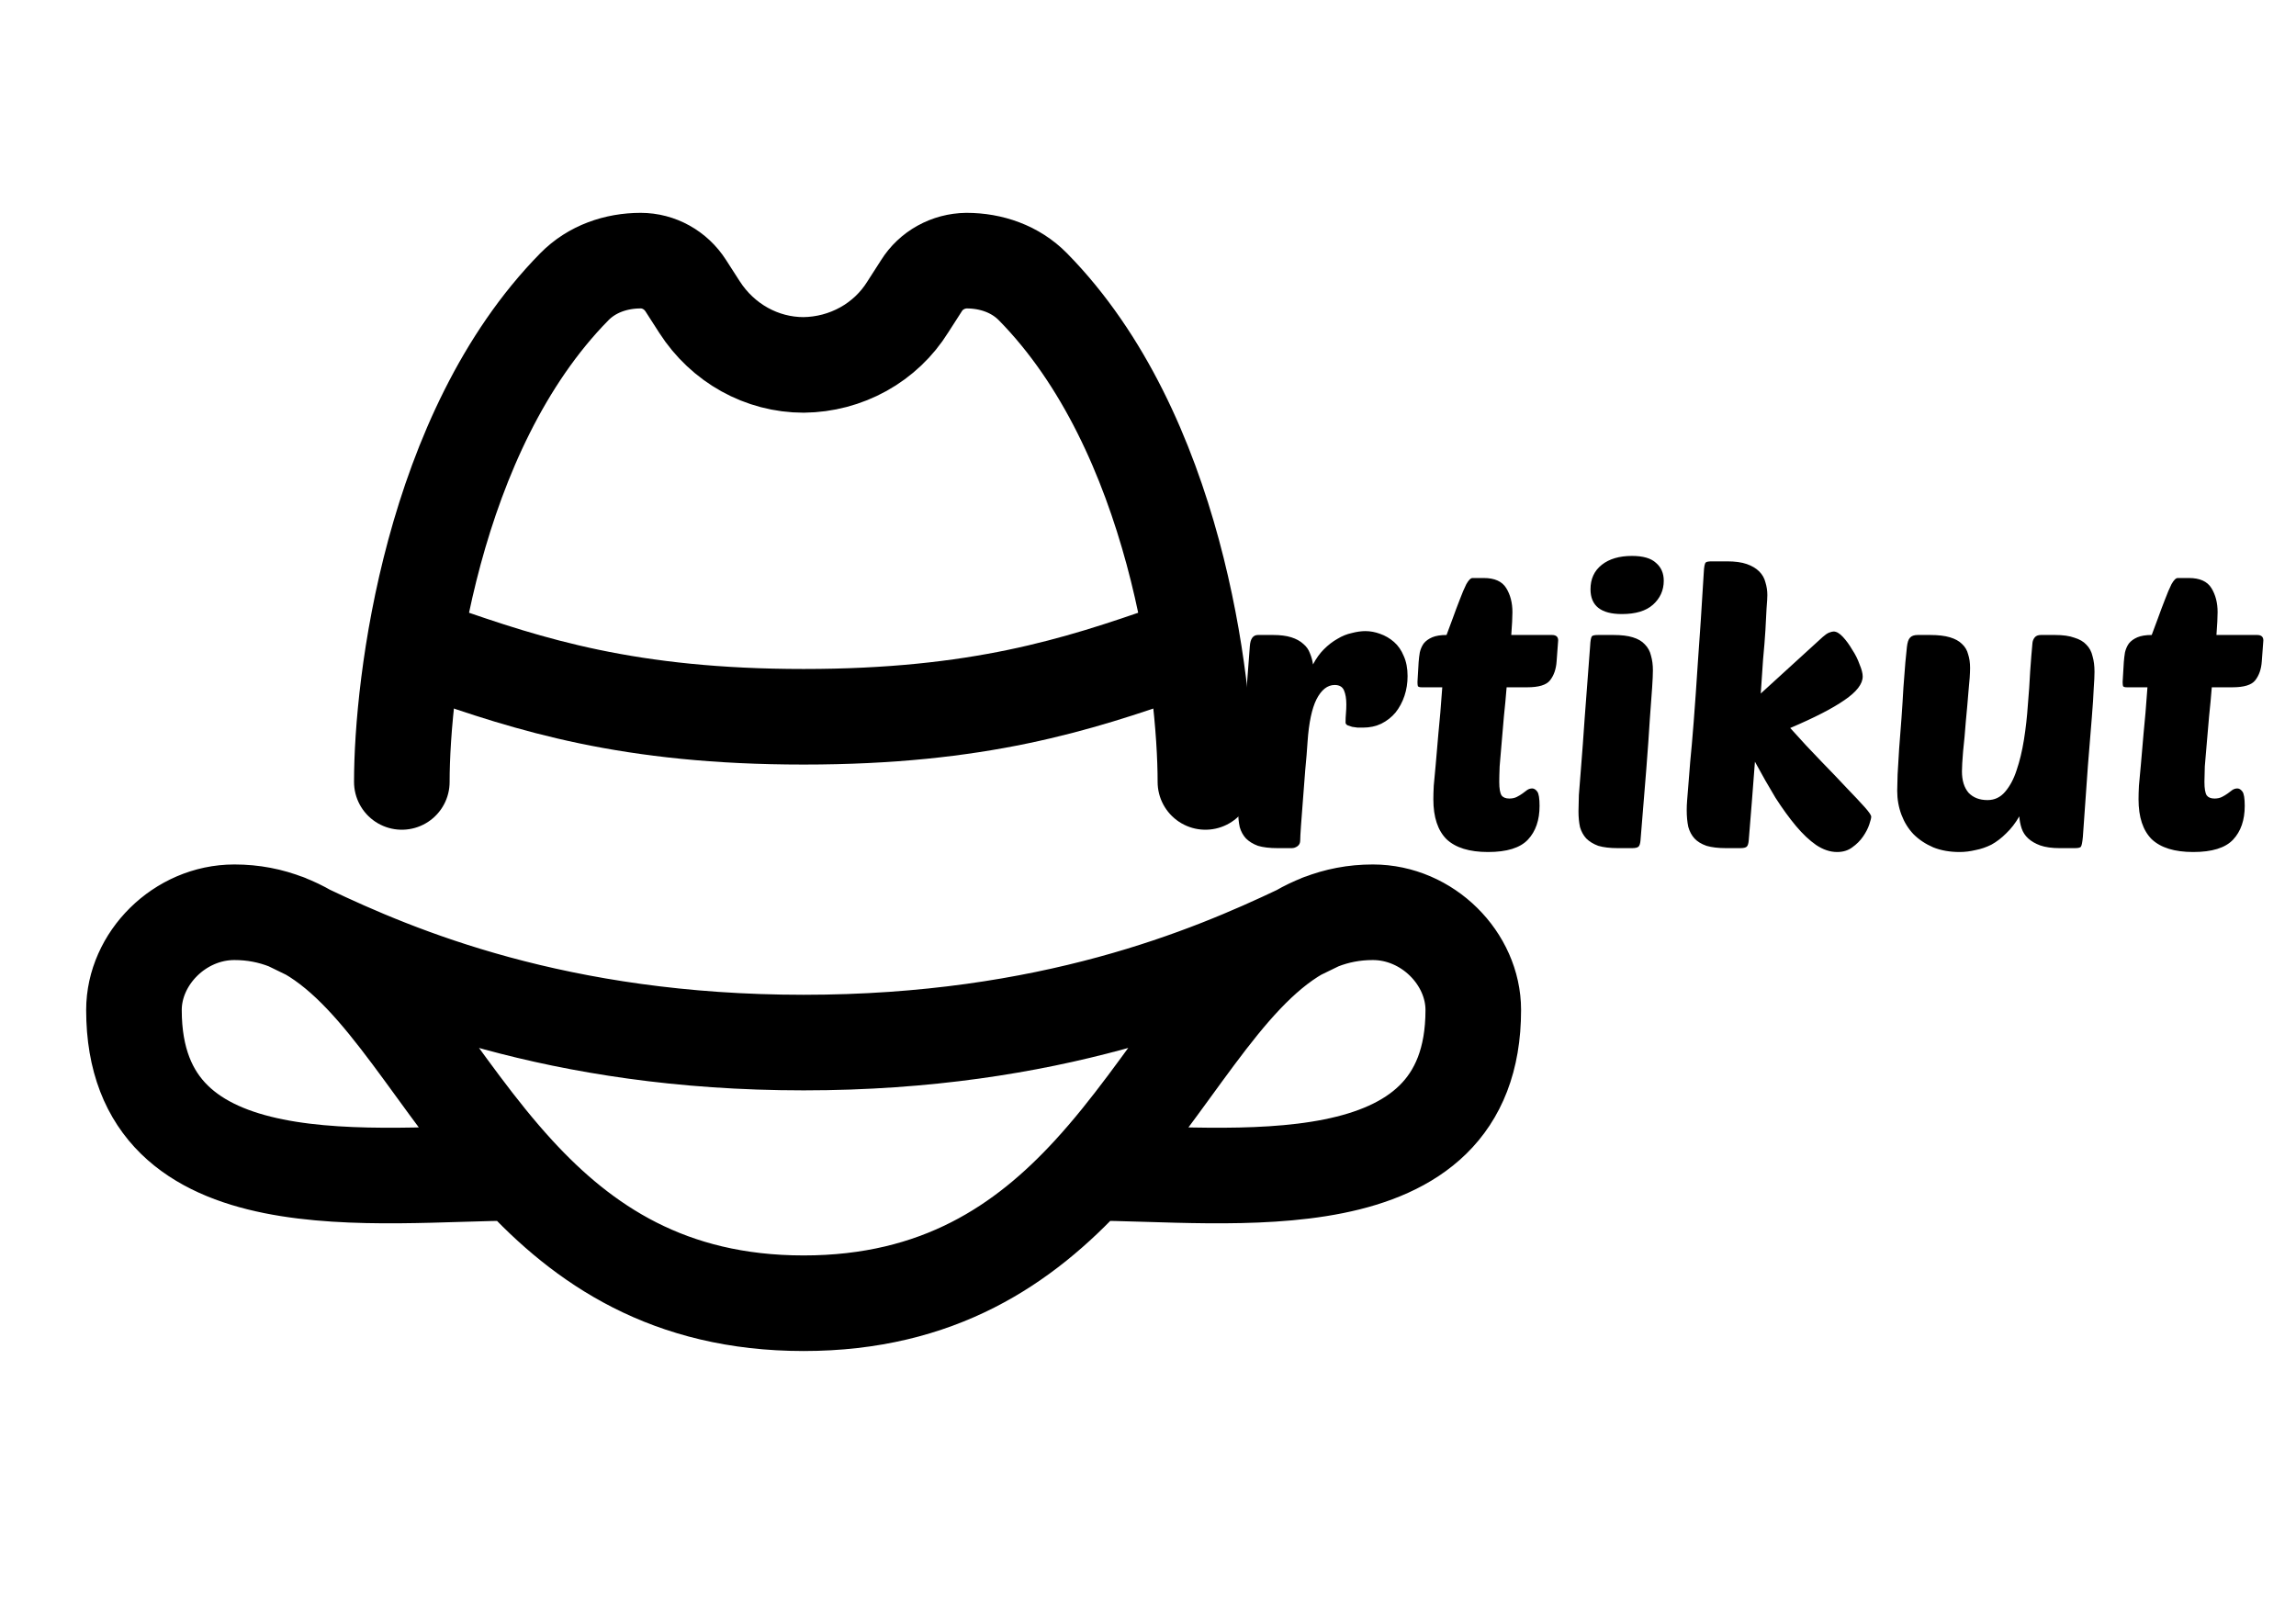
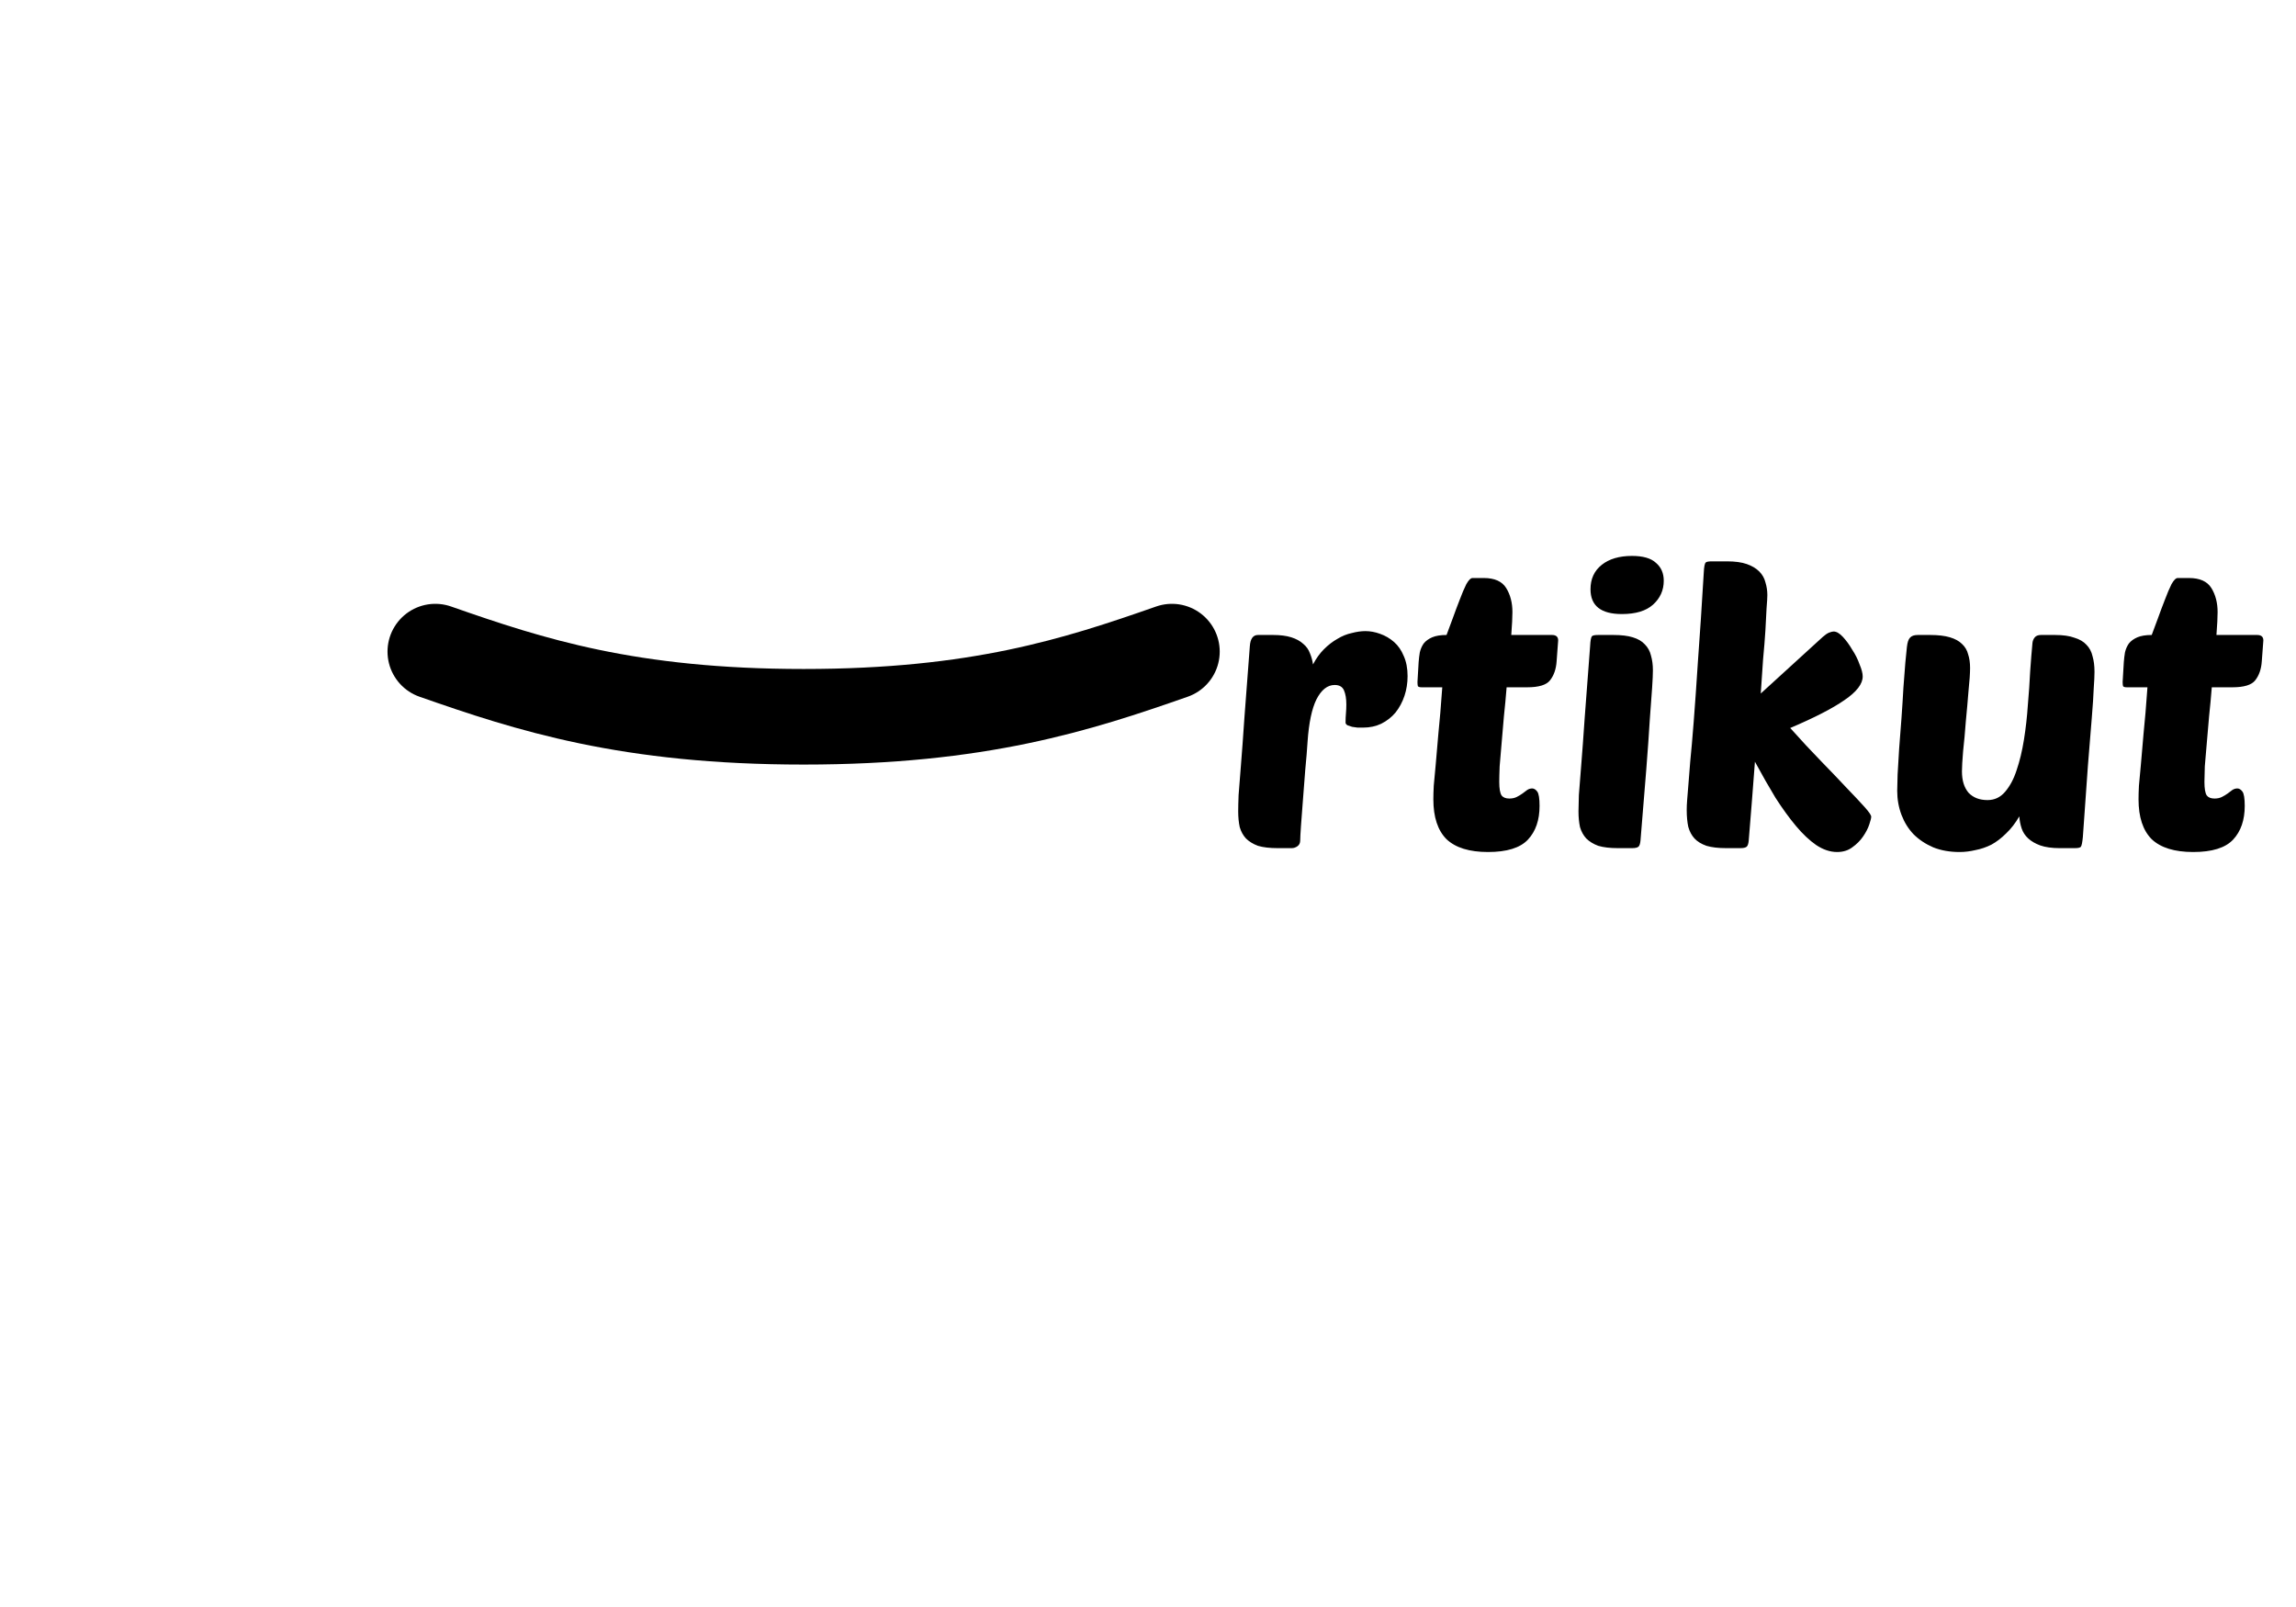
<svg xmlns="http://www.w3.org/2000/svg" width="180" height="126" viewBox="0 0 180 126" fill="none">
-   <path d="M85.451 91.963C80.279 97.594 73.564 102.182 63.002 102.182C52.438 102.182 45.729 97.594 40.553 91.963M85.451 91.963C91.808 85.046 95.84 76.554 101.841 73.101C102.383 72.787 102.945 72.518 103.526 72.293C104.791 71.798 106.146 71.527 107.626 71.527C111.931 71.527 115.501 75.17 115.501 79.191C115.501 94.835 96.313 91.963 85.451 91.963ZM40.553 91.963C34.195 85.046 30.163 76.554 24.162 73.101M40.553 91.963C29.69 91.963 10.502 94.835 10.502 79.191C10.502 75.17 14.072 71.527 18.377 71.527C19.857 71.527 21.212 71.798 22.477 72.293C23.058 72.518 23.619 72.787 24.162 73.101M103.521 72.288L101.841 73.106C94.885 76.406 82.322 81.745 63.002 81.745C43.681 81.745 31.118 76.411 24.162 73.101M22.482 72.288L24.162 73.106M31.502 61.309C31.502 53.62 33.822 33.873 45.026 22.485C46.401 21.085 48.301 20.436 50.228 20.436C51.646 20.436 52.974 21.172 53.761 22.398L54.838 24.074C56.66 26.909 59.72 28.611 63.002 28.611C64.647 28.593 66.26 28.168 67.689 27.374C69.117 26.58 70.314 25.444 71.165 24.074L72.242 22.398C72.611 21.806 73.13 21.316 73.748 20.973C74.366 20.63 75.063 20.445 75.775 20.436C77.701 20.436 79.602 21.085 80.978 22.485C92.181 33.878 94.501 53.62 94.501 61.309" stroke="black" stroke-width="7.494" stroke-linecap="round" stroke-linejoin="round" />
  <path d="M34.127 51.091C41.56 53.696 49.299 56.2 63.002 56.2C76.704 56.2 84.442 53.696 91.876 51.091" stroke="black" stroke-width="7.494" stroke-linecap="round" stroke-linejoin="round" />
  <path d="M106.856 57.05C106.734 57.05 106.592 57.05 106.43 57.05C106.289 57.029 106.147 57.009 106.005 56.989C105.863 56.948 105.742 56.908 105.64 56.867C105.539 56.807 105.488 56.736 105.488 56.655C105.488 56.391 105.498 56.148 105.519 55.925C105.539 55.703 105.549 55.47 105.549 55.227C105.549 54.781 105.488 54.416 105.367 54.133C105.245 53.849 105.002 53.707 104.637 53.707C104.07 53.707 103.594 54.082 103.209 54.831C102.845 55.561 102.612 56.665 102.51 58.144C102.47 58.792 102.409 59.531 102.328 60.362C102.267 61.172 102.207 61.962 102.146 62.732C102.085 63.482 102.034 64.15 101.994 64.738C101.953 65.325 101.933 65.71 101.933 65.892C101.933 66.095 101.862 66.247 101.72 66.348C101.579 66.449 101.427 66.5 101.265 66.5H100.171C99.543 66.5 99.026 66.439 98.621 66.318C98.236 66.176 97.922 65.983 97.679 65.74C97.456 65.497 97.294 65.204 97.193 64.859C97.112 64.495 97.071 64.079 97.071 63.613C97.071 63.309 97.081 62.884 97.102 62.337C97.142 61.77 97.203 61 97.284 60.028C97.365 59.035 97.456 57.789 97.557 56.29C97.679 54.771 97.821 52.897 97.983 50.668C98.023 50.081 98.236 49.787 98.621 49.787H99.806C100.373 49.787 100.849 49.848 101.234 49.969C101.619 50.091 101.933 50.263 102.176 50.486C102.419 50.689 102.591 50.932 102.693 51.215C102.814 51.499 102.895 51.793 102.936 52.097C103.179 51.631 103.463 51.236 103.787 50.911C104.131 50.567 104.486 50.294 104.85 50.091C105.215 49.868 105.59 49.716 105.975 49.635C106.359 49.534 106.714 49.483 107.038 49.483C107.423 49.483 107.808 49.554 108.193 49.696C108.598 49.838 108.963 50.051 109.287 50.334C109.611 50.618 109.864 50.982 110.046 51.428C110.249 51.874 110.35 52.401 110.35 53.008C110.35 53.555 110.269 54.072 110.107 54.558C109.945 55.044 109.712 55.48 109.408 55.865C109.104 56.229 108.73 56.523 108.284 56.746C107.859 56.948 107.382 57.05 106.856 57.05ZM118.115 53.889C118.054 54.659 117.983 55.419 117.902 56.169C117.841 56.918 117.78 57.627 117.72 58.295C117.659 58.964 117.608 59.562 117.568 60.088C117.547 60.615 117.537 61.02 117.537 61.304C117.537 61.831 117.598 62.185 117.72 62.367C117.841 62.529 118.044 62.611 118.327 62.611C118.55 62.611 118.743 62.57 118.905 62.489C119.067 62.408 119.219 62.317 119.36 62.215C119.502 62.114 119.624 62.023 119.725 61.942C119.847 61.861 119.978 61.82 120.12 61.82C120.262 61.82 120.394 61.901 120.515 62.063C120.637 62.226 120.697 62.6 120.697 63.188C120.697 64.302 120.394 65.183 119.786 65.832C119.178 66.48 118.135 66.804 116.656 66.804C115.197 66.804 114.114 66.47 113.405 65.801C112.716 65.112 112.371 64.069 112.371 62.671C112.371 62.367 112.382 62.013 112.402 61.608C112.442 61.182 112.493 60.635 112.554 59.967C112.615 59.298 112.685 58.478 112.766 57.505C112.868 56.533 112.969 55.328 113.07 53.889H111.46C111.298 53.889 111.196 53.859 111.156 53.798C111.136 53.717 111.126 53.606 111.126 53.464L111.217 51.914C111.237 51.651 111.267 51.398 111.308 51.155C111.369 50.891 111.47 50.658 111.612 50.456C111.774 50.253 111.997 50.091 112.28 49.969C112.564 49.848 112.939 49.787 113.405 49.787C113.546 49.423 113.708 48.987 113.891 48.481C114.073 47.974 114.255 47.488 114.438 47.022C114.62 46.536 114.792 46.131 114.954 45.806C115.137 45.482 115.299 45.32 115.441 45.32H116.322C117.173 45.32 117.76 45.584 118.084 46.11C118.408 46.637 118.57 47.265 118.57 47.994C118.57 48.4 118.54 48.997 118.479 49.787H121.67C121.994 49.787 122.156 49.929 122.156 50.213L122.034 51.853C121.994 52.461 121.822 52.958 121.518 53.343C121.234 53.707 120.637 53.889 119.725 53.889H118.115ZM126.848 66.5C126.22 66.5 125.704 66.439 125.298 66.318C124.914 66.176 124.6 65.983 124.356 65.74C124.134 65.497 123.972 65.204 123.87 64.859C123.789 64.495 123.749 64.079 123.749 63.613C123.749 63.309 123.759 62.884 123.779 62.337C123.82 61.77 123.88 61 123.961 60.028C124.042 59.035 124.134 57.789 124.235 56.29C124.356 54.771 124.498 52.897 124.66 50.668C124.681 50.223 124.731 49.959 124.812 49.878C124.873 49.818 125.035 49.787 125.298 49.787H126.484C127.112 49.787 127.618 49.848 128.003 49.969C128.408 50.091 128.722 50.273 128.945 50.517C129.188 50.76 129.35 51.053 129.431 51.398C129.532 51.742 129.583 52.127 129.583 52.552C129.583 52.856 129.563 53.312 129.522 53.92C129.482 54.528 129.421 55.358 129.34 56.412C129.279 57.445 129.188 58.741 129.066 60.301C128.945 61.841 128.793 63.704 128.611 65.892C128.59 66.135 128.54 66.297 128.459 66.379C128.378 66.46 128.205 66.5 127.942 66.5H126.848ZM124.691 46.202C124.691 45.391 124.984 44.753 125.572 44.287C126.159 43.821 126.949 43.588 127.942 43.588C128.813 43.588 129.441 43.771 129.826 44.135C130.231 44.48 130.434 44.946 130.434 45.533C130.434 46.283 130.15 46.911 129.583 47.417C129.036 47.903 128.226 48.146 127.152 48.146C125.511 48.146 124.691 47.498 124.691 46.202ZM146.698 64.039C146.698 64.14 146.648 64.343 146.546 64.646C146.445 64.95 146.283 65.264 146.06 65.588C145.837 65.912 145.554 66.196 145.209 66.439C144.885 66.682 144.49 66.804 144.024 66.804C143.477 66.804 142.93 66.621 142.383 66.257C141.857 65.892 141.33 65.396 140.803 64.768C140.277 64.14 139.74 63.401 139.193 62.55C138.666 61.679 138.129 60.737 137.582 59.724C137.501 60.797 137.42 61.851 137.339 62.884C137.258 63.917 137.177 64.92 137.096 65.892C137.076 66.135 137.025 66.297 136.944 66.379C136.863 66.46 136.691 66.5 136.428 66.5H135.334C134.706 66.5 134.189 66.439 133.784 66.318C133.379 66.176 133.065 65.983 132.842 65.74C132.619 65.497 132.457 65.193 132.356 64.829C132.275 64.444 132.234 64.008 132.234 63.522C132.234 63.279 132.244 63.026 132.265 62.762C132.285 62.499 132.315 62.124 132.356 61.638C132.396 61.152 132.447 60.514 132.508 59.724C132.589 58.934 132.68 57.89 132.781 56.594C132.882 55.297 132.994 53.707 133.115 51.823C133.257 49.919 133.409 47.609 133.571 44.895C133.592 44.449 133.642 44.186 133.723 44.105C133.784 44.044 133.946 44.014 134.209 44.014H135.394C136.022 44.014 136.539 44.085 136.944 44.226C137.349 44.368 137.673 44.561 137.917 44.804C138.16 45.047 138.322 45.331 138.403 45.655C138.504 45.979 138.555 46.313 138.555 46.657C138.555 46.86 138.534 47.204 138.494 47.691C138.474 48.157 138.443 48.734 138.403 49.423C138.362 50.091 138.301 50.851 138.22 51.702C138.16 52.552 138.099 53.444 138.038 54.376L142.9 49.939C143.082 49.777 143.244 49.666 143.386 49.605C143.548 49.544 143.67 49.514 143.751 49.514C143.974 49.514 144.217 49.656 144.48 49.939C144.743 50.223 144.987 50.557 145.209 50.942C145.453 51.307 145.645 51.691 145.787 52.097C145.949 52.481 146.03 52.795 146.03 53.039C146.03 53.626 145.554 54.244 144.602 54.892C143.67 55.541 142.252 56.27 140.348 57.08C141.198 58.032 142.009 58.903 142.778 59.693C143.548 60.483 144.217 61.182 144.784 61.79C145.371 62.398 145.837 62.894 146.182 63.279C146.526 63.664 146.698 63.917 146.698 64.039ZM154.449 52.37C154.449 52.795 154.408 53.393 154.327 54.163C154.267 54.933 154.196 55.733 154.115 56.563C154.054 57.394 153.983 58.174 153.902 58.903C153.841 59.633 153.811 60.159 153.811 60.483C153.811 61.192 153.983 61.749 154.327 62.155C154.692 62.54 155.188 62.732 155.816 62.732C156.363 62.732 156.819 62.519 157.184 62.094C157.569 61.648 157.873 61.081 158.095 60.392C158.338 59.683 158.531 58.883 158.673 57.992C158.815 57.1 158.916 56.199 158.977 55.287C159.058 54.376 159.118 53.494 159.159 52.644C159.22 51.773 159.28 51.023 159.341 50.395C159.361 50.233 159.422 50.091 159.524 49.969C159.625 49.848 159.787 49.787 160.01 49.787H161.104C161.732 49.787 162.238 49.858 162.623 50C163.028 50.121 163.342 50.304 163.565 50.547C163.808 50.79 163.97 51.094 164.051 51.459C164.152 51.803 164.203 52.208 164.203 52.674C164.203 52.978 164.183 53.413 164.142 53.981C164.122 54.528 164.071 55.297 163.99 56.29C163.909 57.262 163.808 58.508 163.687 60.028C163.585 61.527 163.454 63.39 163.291 65.619C163.251 66.044 163.2 66.297 163.14 66.379C163.099 66.46 162.937 66.5 162.653 66.5H161.468C160.861 66.5 160.354 66.429 159.949 66.287C159.564 66.145 159.25 65.963 159.007 65.74C158.764 65.517 158.592 65.254 158.49 64.95C158.389 64.646 158.328 64.332 158.308 64.008C158.004 64.535 157.66 64.981 157.275 65.345C156.91 65.71 156.525 66.004 156.12 66.227C155.715 66.429 155.3 66.571 154.874 66.652C154.449 66.753 154.034 66.804 153.628 66.804C152.859 66.804 152.17 66.682 151.562 66.439C150.954 66.176 150.438 65.832 150.012 65.406C149.607 64.981 149.293 64.474 149.07 63.887C148.848 63.299 148.736 62.671 148.736 62.003C148.736 61.739 148.746 61.314 148.767 60.727C148.807 60.119 148.848 59.44 148.888 58.691C148.949 57.941 149.01 57.151 149.07 56.32C149.131 55.47 149.182 54.669 149.222 53.92C149.283 53.17 149.334 52.512 149.374 51.945C149.435 51.377 149.476 50.972 149.496 50.729C149.536 50.365 149.617 50.121 149.739 50C149.861 49.858 150.063 49.787 150.347 49.787H151.319C151.947 49.787 152.464 49.848 152.869 49.969C153.274 50.091 153.588 50.263 153.811 50.486C154.054 50.709 154.216 50.982 154.297 51.307C154.398 51.61 154.449 51.965 154.449 52.37ZM173.398 53.889C173.338 54.659 173.267 55.419 173.186 56.169C173.125 56.918 173.064 57.627 173.003 58.295C172.943 58.964 172.892 59.562 172.851 60.088C172.831 60.615 172.821 61.02 172.821 61.304C172.821 61.831 172.882 62.185 173.003 62.367C173.125 62.529 173.328 62.611 173.611 62.611C173.834 62.611 174.026 62.57 174.189 62.489C174.351 62.408 174.503 62.317 174.644 62.215C174.786 62.114 174.908 62.023 175.009 61.942C175.131 61.861 175.262 61.82 175.404 61.82C175.546 61.82 175.677 61.901 175.799 62.063C175.921 62.226 175.981 62.6 175.981 63.188C175.981 64.302 175.677 65.183 175.07 65.832C174.462 66.48 173.419 66.804 171.94 66.804C170.481 66.804 169.398 66.47 168.688 65.801C168 65.112 167.655 64.069 167.655 62.671C167.655 62.367 167.665 62.013 167.686 61.608C167.726 61.182 167.777 60.635 167.838 59.967C167.898 59.298 167.969 58.478 168.05 57.505C168.152 56.533 168.253 55.328 168.354 53.889H166.744C166.582 53.889 166.48 53.859 166.44 53.798C166.42 53.717 166.409 53.606 166.409 53.464L166.501 51.914C166.521 51.651 166.551 51.398 166.592 51.155C166.653 50.891 166.754 50.658 166.896 50.456C167.058 50.253 167.281 50.091 167.564 49.969C167.848 49.848 168.223 49.787 168.688 49.787C168.83 49.423 168.992 48.987 169.175 48.481C169.357 47.974 169.539 47.488 169.722 47.022C169.904 46.536 170.076 46.131 170.238 45.806C170.421 45.482 170.583 45.32 170.724 45.32H171.606C172.456 45.32 173.044 45.584 173.368 46.11C173.692 46.637 173.854 47.265 173.854 47.994C173.854 48.4 173.824 48.997 173.763 49.787H176.954C177.278 49.787 177.44 49.929 177.44 50.213L177.318 51.853C177.278 52.461 177.106 52.958 176.802 53.343C176.518 53.707 175.921 53.889 175.009 53.889H173.398Z" fill="black" />
</svg>